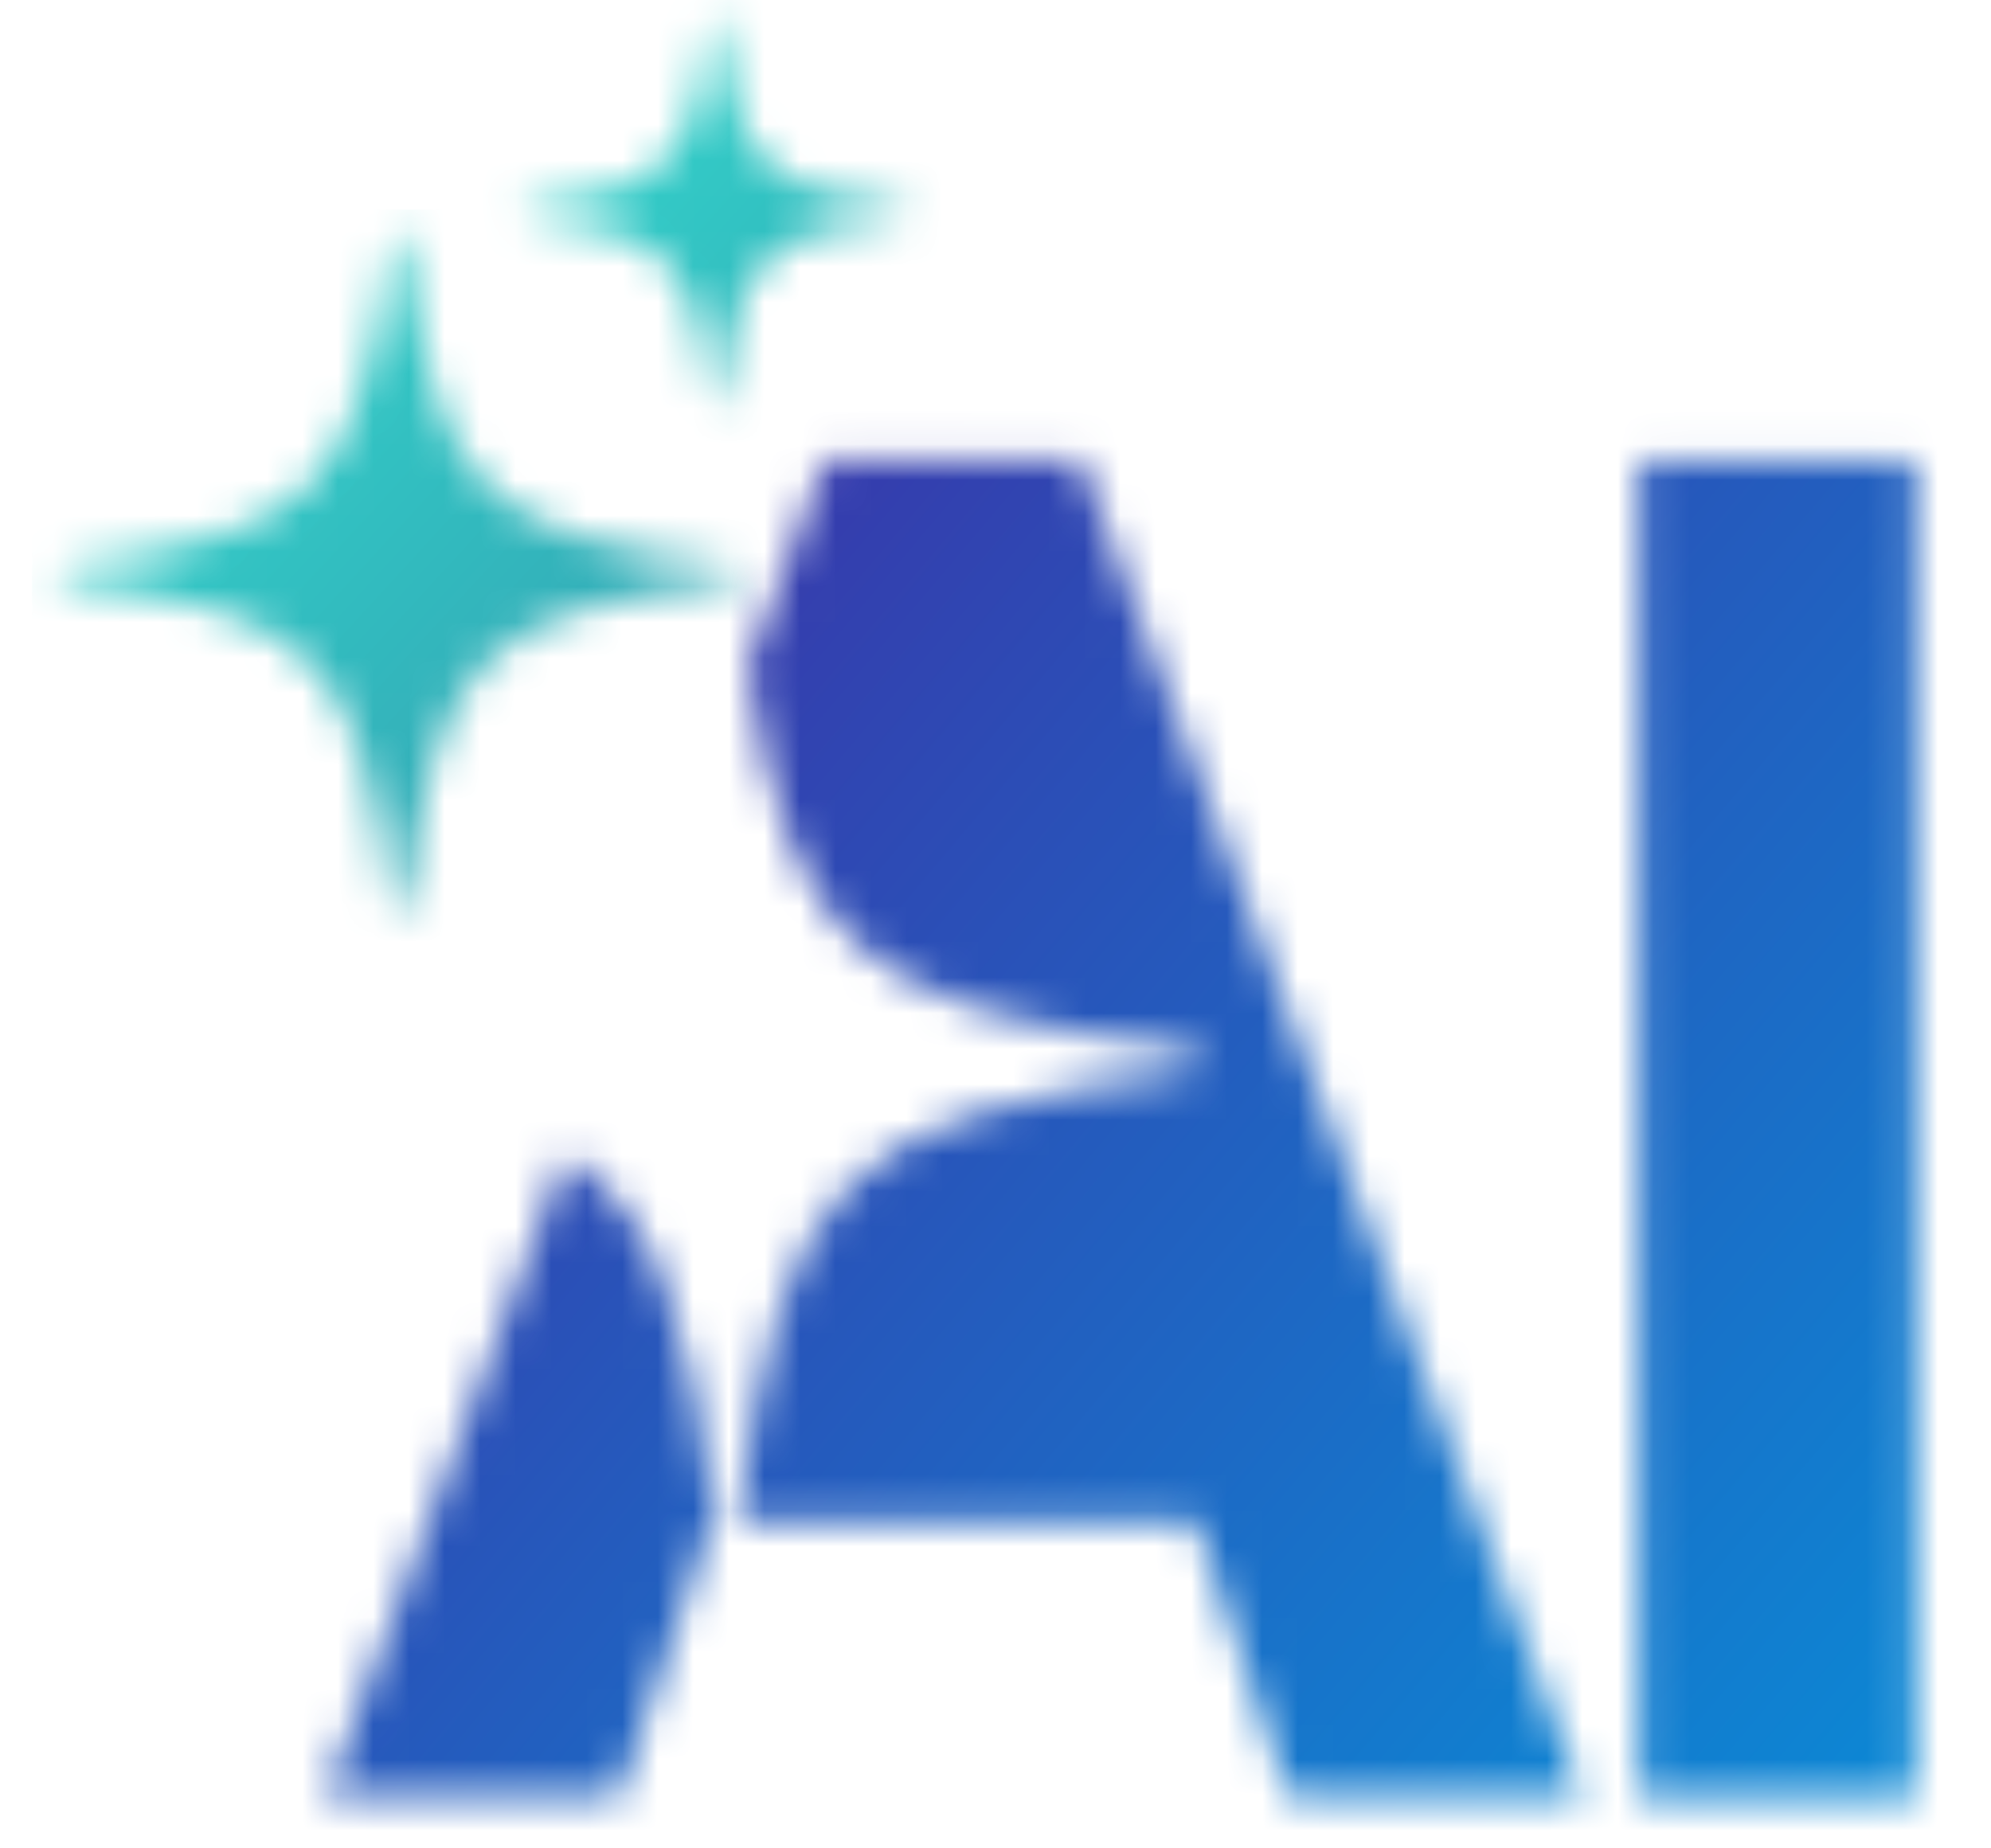
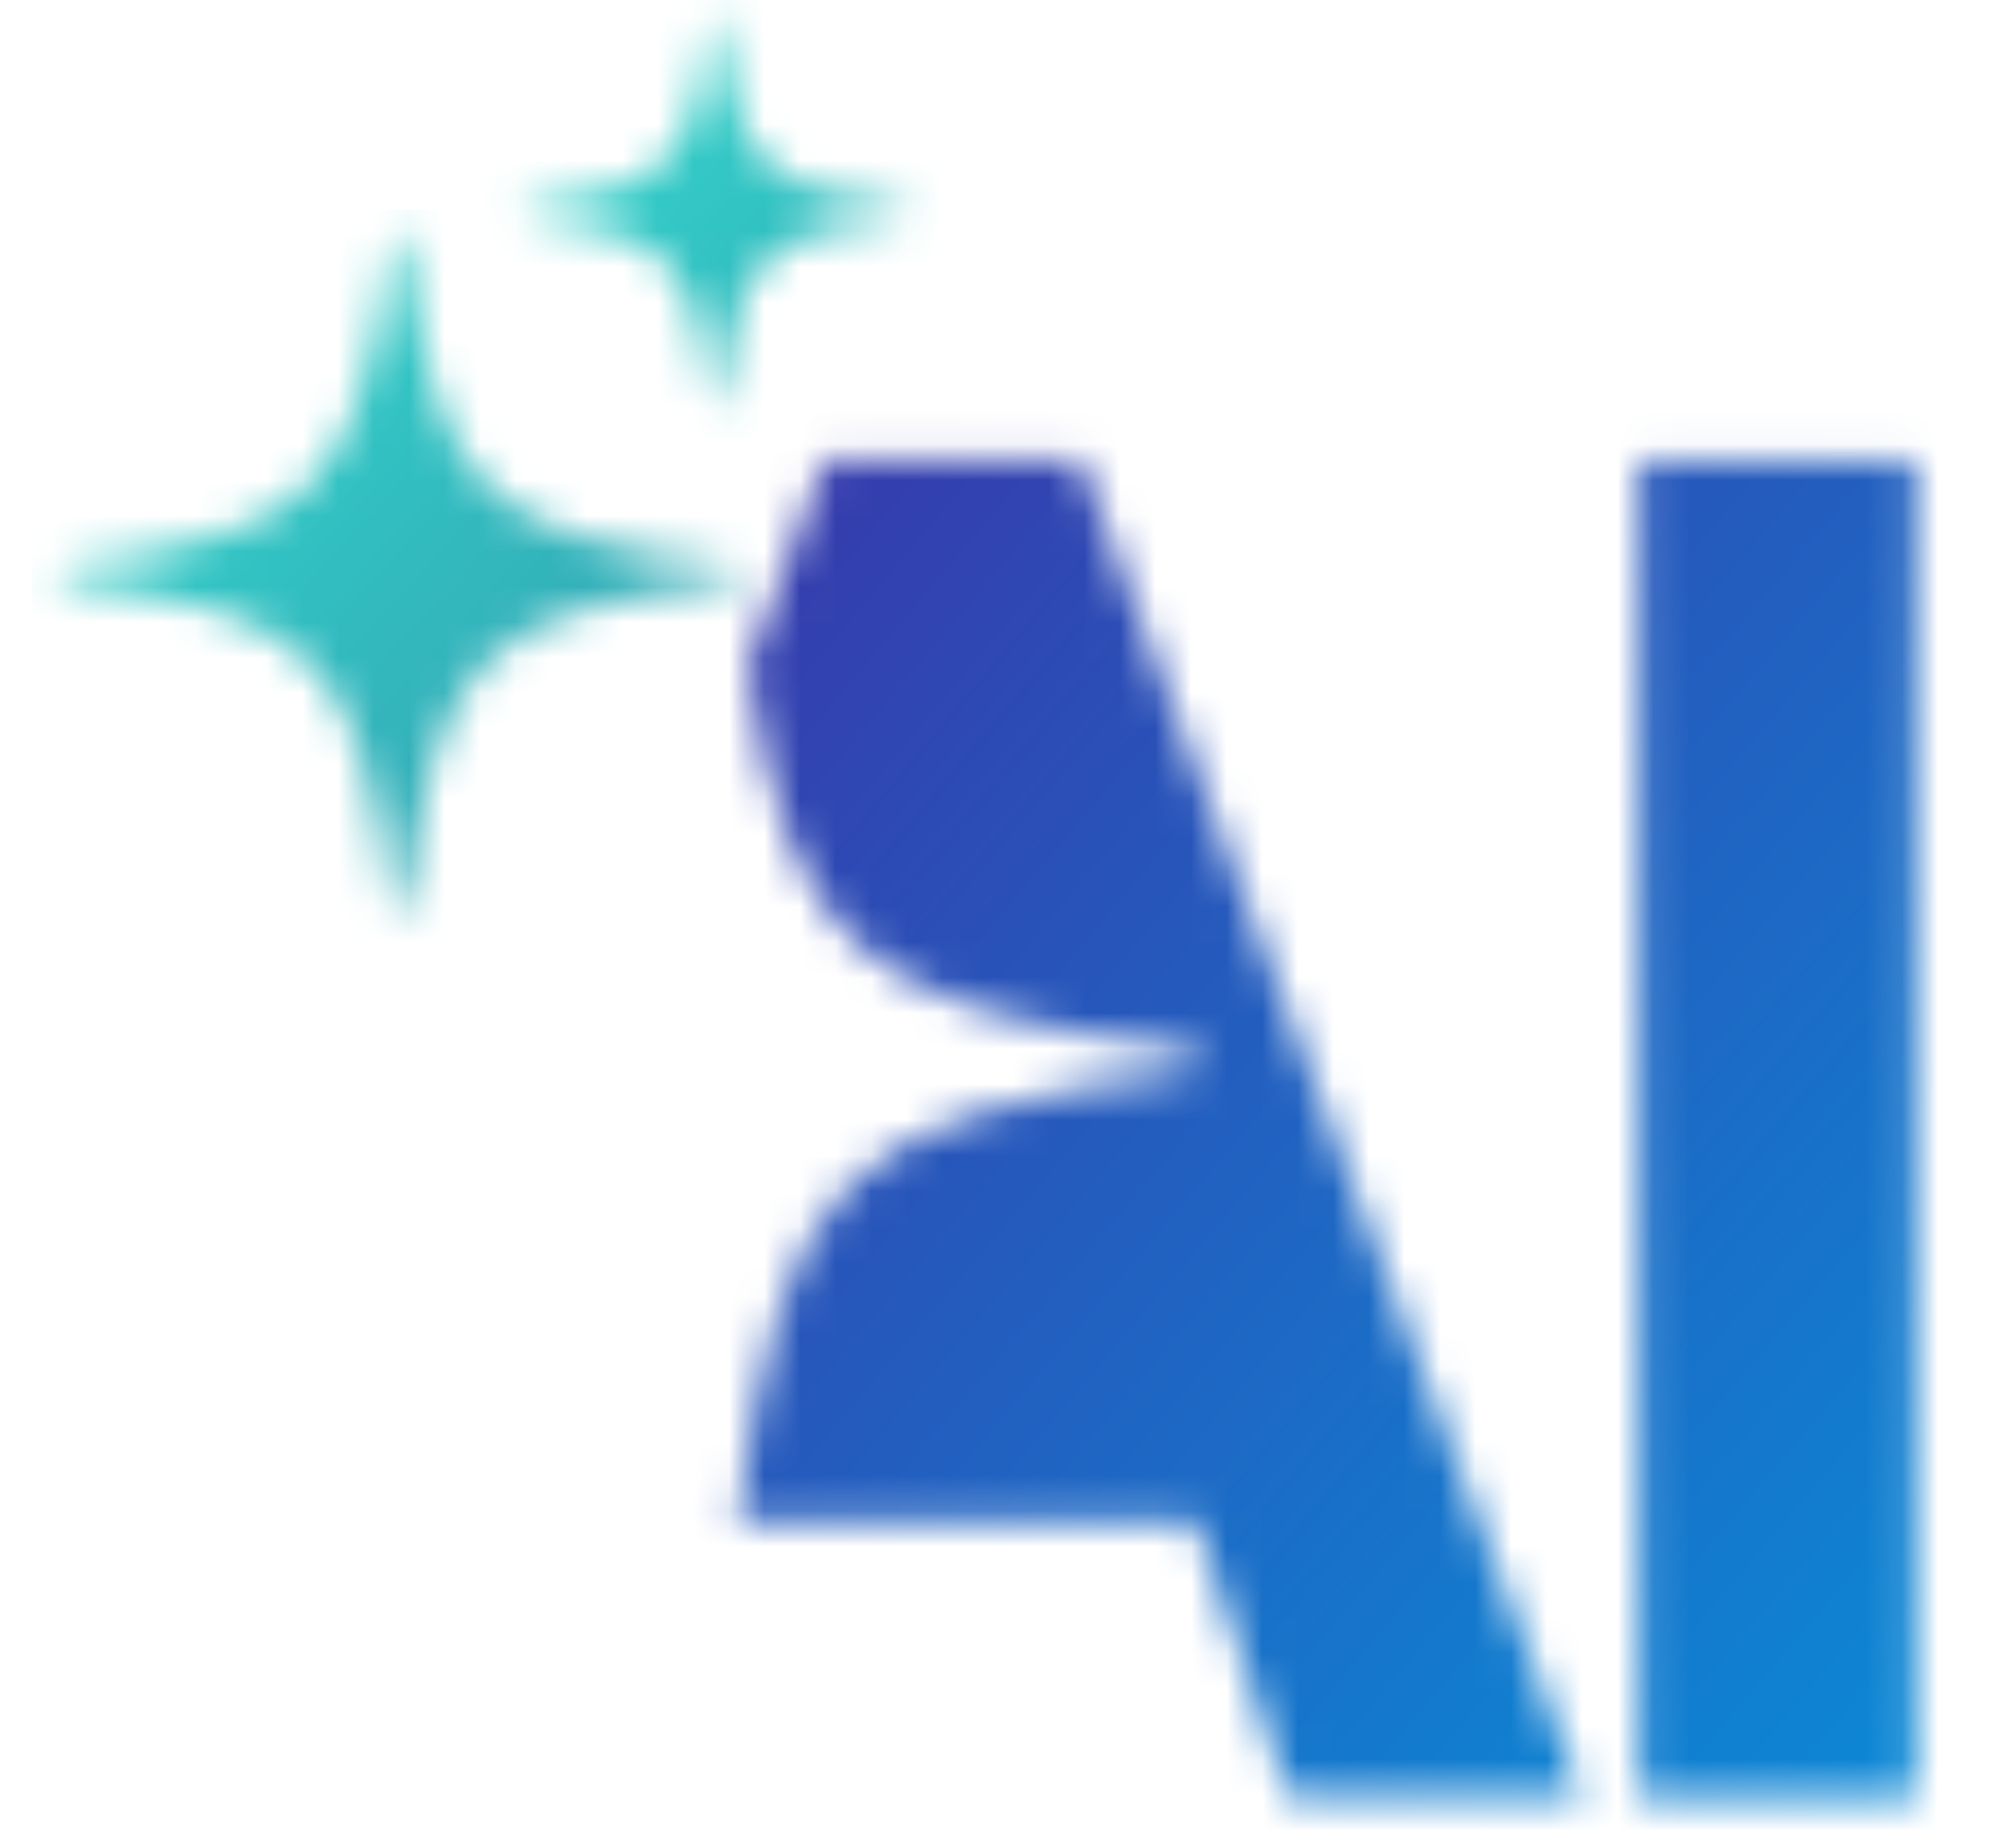
<svg xmlns="http://www.w3.org/2000/svg" width="56" height="52" viewBox="0 0 56 52" fill="none">
  <g id="Layer_1">
    <g id="Clip path group">
      <mask id="mask0_1925_4791" style="mask-type:luminance" maskUnits="userSpaceOnUse" x="1" y="6" width="20" height="20">
        <g id="clippath">
          <path id="Vector" d="M20.552 16.36C13.548 17.272 12.33 18.485 11.416 25.466C11.382 25.726 11.006 25.726 10.972 25.466C10.057 18.485 8.84 17.271 1.836 16.36C1.576 16.326 1.576 15.952 1.836 15.918C8.84 15.006 10.058 13.793 10.972 6.812C11.006 6.552 11.382 6.552 11.416 6.812C12.33 13.793 13.548 15.007 20.552 15.918C20.812 15.952 20.812 16.326 20.552 16.36Z" fill="white" />
        </g>
      </mask>
      <g mask="url(#mask0_1925_4791)">
        <g id="Group">
          <rect id="Rectangle" x="0.9" y="5.896" width="52.266" height="56.937" fill="url(#paint0_linear_1925_4791)" />
        </g>
      </g>
    </g>
    <g id="Clip path group_2">
      <mask id="mask1_1925_4791" style="mask-type:luminance" maskUnits="userSpaceOnUse" x="14" y="0" width="12" height="12">
        <g id="clippath-1">
          <path id="Vector_2" d="M25.47 6.073C21.469 6.594 20.773 7.287 20.251 11.276C20.231 11.424 20.016 11.424 19.997 11.276C19.475 7.287 18.779 6.594 14.778 6.073C14.629 6.054 14.629 5.84 14.778 5.82C18.779 5.3 19.475 4.606 19.997 0.618C20.016 0.47 20.231 0.47 20.251 0.618C20.773 4.606 21.469 5.3 25.47 5.82C25.619 5.84 25.619 6.054 25.47 6.073Z" fill="white" />
        </g>
      </mask>
      <g mask="url(#mask1_1925_4791)">
        <g id="Group_2">
          <rect id="Rectangle_2" x="13.576" y="-0.661" width="47.377" height="52.666" fill="url(#paint1_linear_1925_4791)" />
        </g>
      </g>
    </g>
    <g id="Clip path group_3">
      <mask id="mask2_1925_4791" style="mask-type:luminance" maskUnits="userSpaceOnUse" x="46" y="12" width="8" height="39">
        <g id="clippath-2">
          <path id="Vector_3" d="M53.879 50.565H46.105V12.961H53.879V50.565V50.565Z" fill="white" />
        </g>
      </mask>
      <g mask="url(#mask2_1925_4791)">
        <g id="Group_3">
          <rect id="Rectangle_3" x="9.414" y="-11.61" width="64.216" height="67.224" fill="url(#paint2_linear_1925_4791)" />
        </g>
      </g>
    </g>
    <g id="Group_4">
      <g id="Clip path group_4">
        <mask id="mask3_1925_4791" style="mask-type:luminance" maskUnits="userSpaceOnUse" x="9" y="32" width="12" height="19">
          <g id="clippath-3">
-             <path id="Vector_4" d="M15.901 32.481L9.146 50.565H17.412L20.003 42.817H20.123C19.377 37.123 18.482 34.189 15.901 32.481Z" fill="white" />
-           </g>
+             </g>
        </mask>
        <g mask="url(#mask3_1925_4791)">
          <g id="Group_5">
-             <rect id="Rectangle_4" x="-11.682" y="15.34" width="54.107" height="58.502" fill="url(#paint3_linear_1925_4791)" />
-           </g>
+             </g>
        </g>
      </g>
      <g id="Clip path group_5">
        <mask id="mask4_1925_4791" style="mask-type:luminance" maskUnits="userSpaceOnUse" x="20" y="12" width="25" height="39">
          <g id="clippath-4">
            <path id="Vector_5" d="M30.395 12.961H23.191L21.019 18.776C22.293 26.816 24.392 28.362 33.466 29.542C33.828 29.59 33.828 30.112 33.466 30.159C23.721 31.426 22.021 33.115 20.748 42.816H33.633L36.25 50.565H44.516L30.395 12.961Z" fill="white" />
          </g>
        </mask>
        <g mask="url(#mask4_1925_4791)">
          <g id="Group_6">
            <rect id="Rectangle_5" x="-1.211" width="61.409" height="64.818" fill="url(#paint4_linear_1925_4791)" />
          </g>
        </g>
      </g>
    </g>
  </g>
  <defs>
    <linearGradient id="paint0_linear_1925_4791" x1="53.166" y1="62.833" x2="-3.563" y2="10.758" gradientUnits="userSpaceOnUse">
      <stop offset="0.166" stop-color="#374886" />
      <stop offset="1" stop-color="#31DCCF" />
    </linearGradient>
    <linearGradient id="paint1_linear_1925_4791" x1="60.953" y1="52.005" x2="8.581" y2="4.892" gradientUnits="userSpaceOnUse">
      <stop offset="0.166" stop-color="#374886" />
      <stop offset="1" stop-color="#31DCCF" />
    </linearGradient>
    <linearGradient id="paint2_linear_1925_4791" x1="-17.418" y1="23.291" x2="47.083" y2="78.222" gradientUnits="userSpaceOnUse">
      <stop stop-color="#4D1096" />
      <stop offset="1" stop-color="#009EE0" />
    </linearGradient>
    <linearGradient id="paint3_linear_1925_4791" x1="-34.29" y1="45.713" x2="21.526" y2="91.736" gradientUnits="userSpaceOnUse">
      <stop stop-color="#4D1096" />
      <stop offset="1" stop-color="#009EE0" />
    </linearGradient>
    <linearGradient id="paint4_linear_1925_4791" x1="-26.871" y1="33.653" x2="35.239" y2="86.112" gradientUnits="userSpaceOnUse">
      <stop stop-color="#4D1096" />
      <stop offset="1" stop-color="#009EE0" />
    </linearGradient>
  </defs>
</svg>